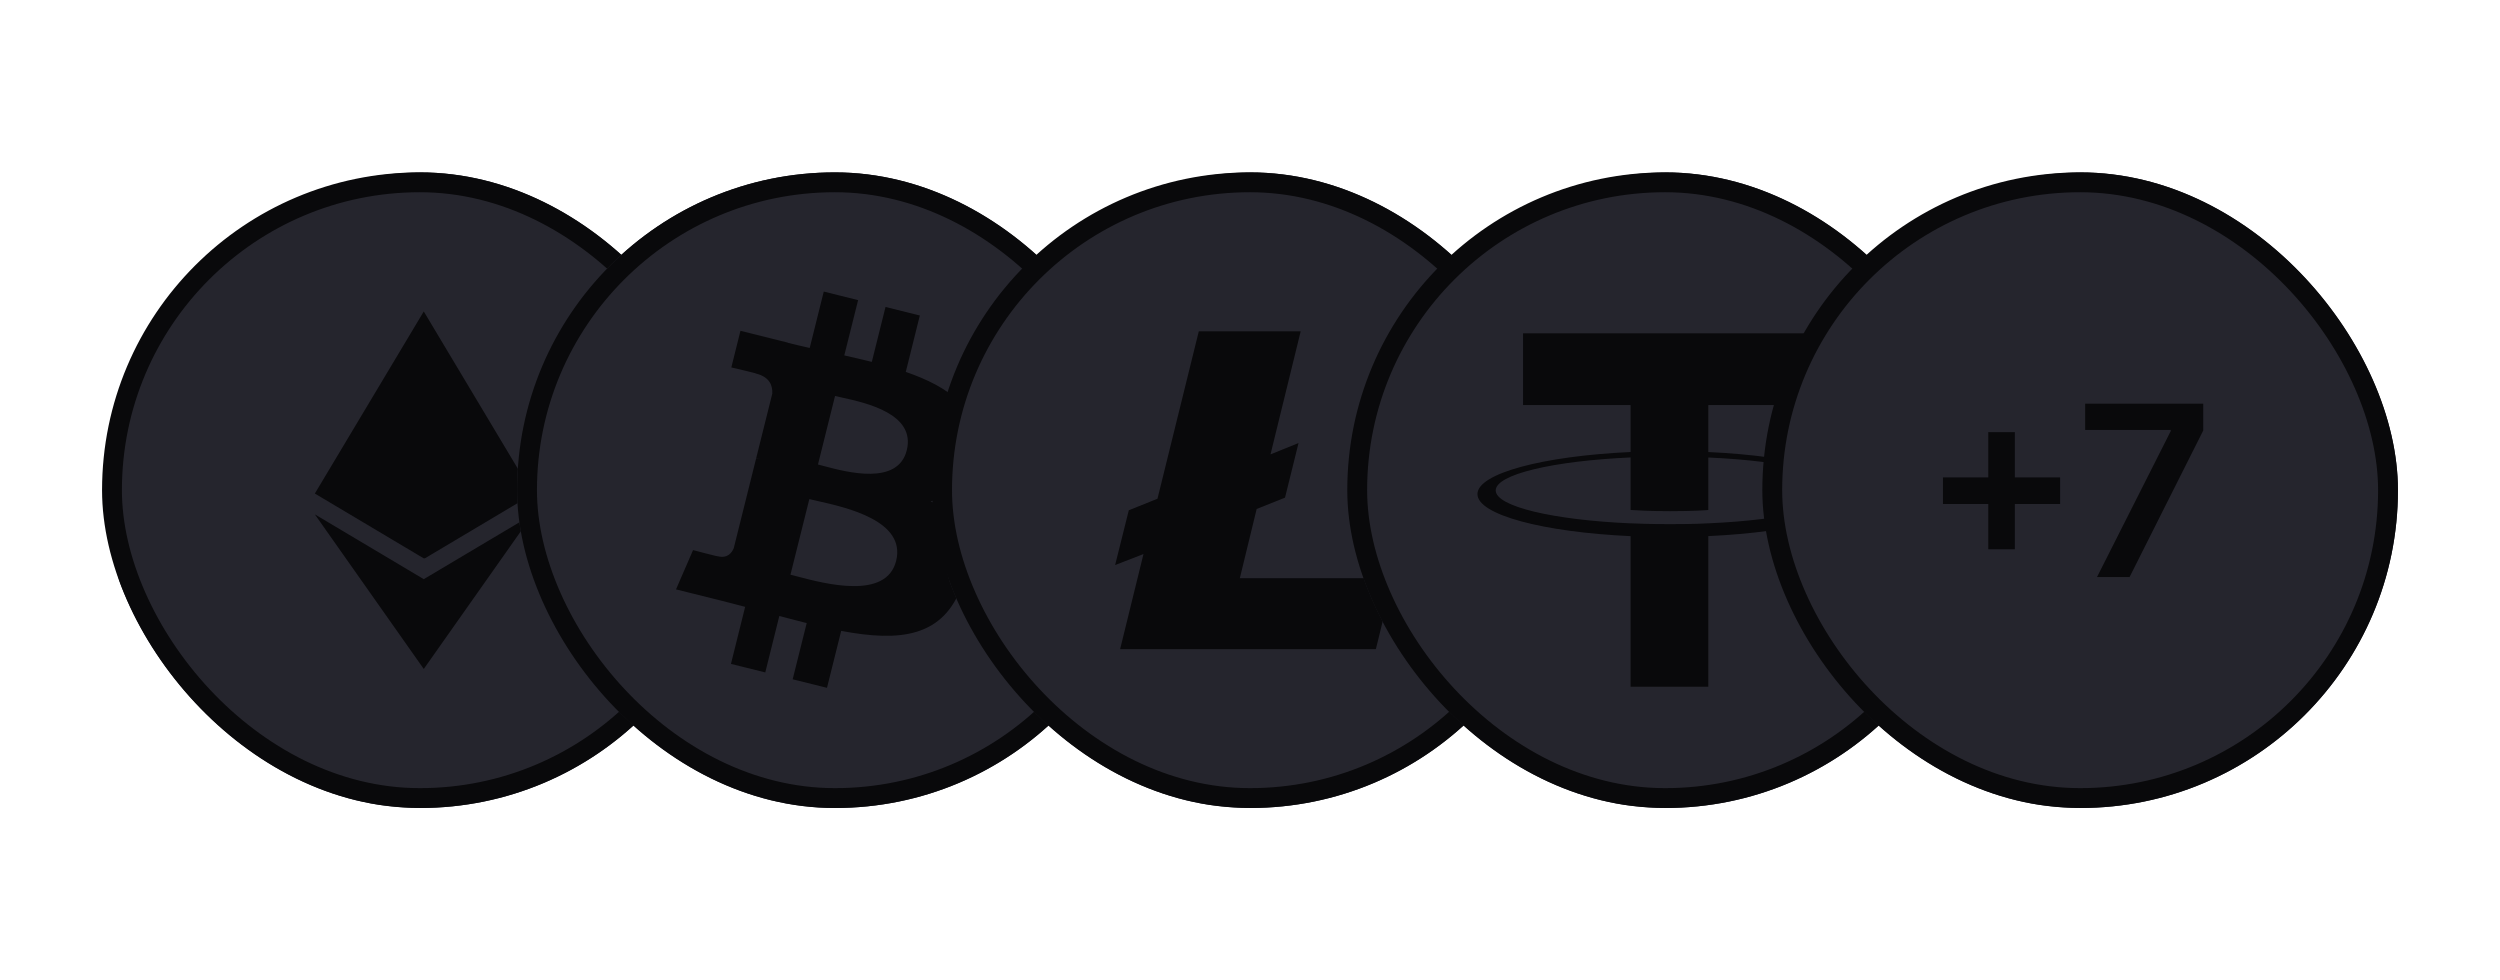
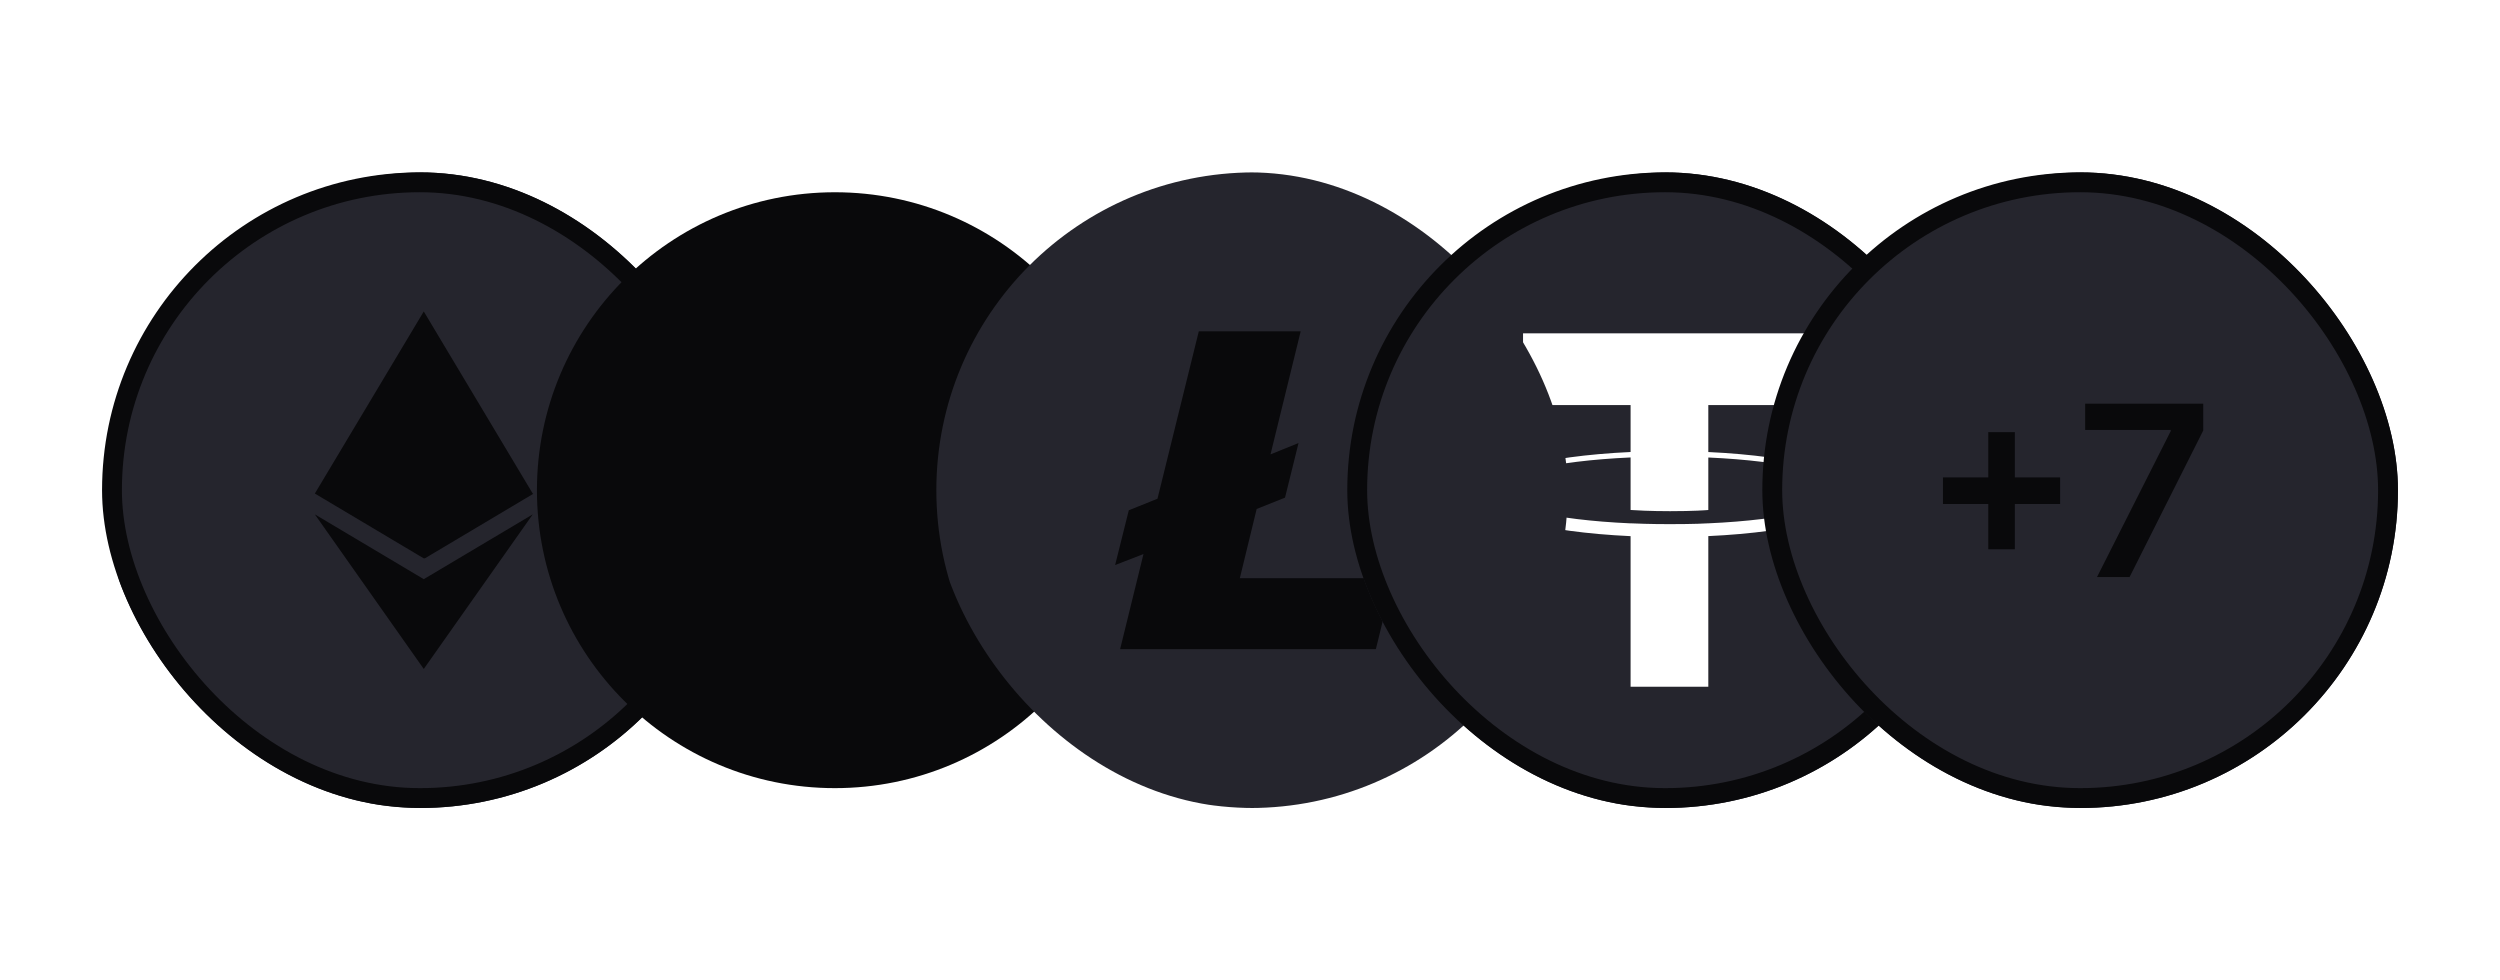
<svg xmlns="http://www.w3.org/2000/svg" width="102" height="40" viewBox="0 0 102 40" fill="none">
  <g clip-path="url(#clip0_49_475)">
    <circle cx="17.129" cy="20" r="12.156" fill="#09090B" />
    <path fill-rule="evenodd" clip-rule="evenodd" d="M17.303 32.967C24.464 32.967 30.27 27.162 30.27 20C30.27 12.839 24.464 7.033 17.303 7.033C10.141 7.033 4.336 12.839 4.336 20C4.336 27.162 10.141 32.967 17.303 32.967ZM17.29 22.782L12.845 20.136L12.846 20.136L12.845 20.136L12.846 20.136L17.29 12.707L17.29 12.706L17.29 12.707L17.29 12.706V12.707L21.733 20.133L21.76 20.146L17.316 22.792V22.767L17.29 22.782V22.782L17.29 22.782L17.29 22.782L17.29 22.782ZM17.29 27.294L12.845 20.985L17.29 23.63L21.737 20.985L17.29 27.294V27.294L17.29 27.294L17.29 27.294L17.29 27.294Z" fill="#25252D" />
  </g>
  <rect x="4.569" y="7.438" width="25.123" height="25.123" rx="12.562" stroke="#09090B" stroke-width="0.81" />
  <g clip-path="url(#clip1_49_475)">
    <circle cx="34.063" cy="20" r="12.156" fill="#09090B" />
-     <path fill-rule="evenodd" clip-rule="evenodd" d="M47.032 20C47.032 27.162 41.226 32.967 34.065 32.967C26.903 32.967 21.098 27.162 21.098 20C21.098 12.839 26.903 7.033 34.065 7.033C41.226 7.033 47.032 12.839 47.032 20ZM36.956 15.174C38.724 15.784 40.018 16.697 39.764 18.395C39.58 19.64 38.891 20.242 37.975 20.452C39.232 21.106 39.871 22.11 39.262 23.85C38.506 26.01 36.71 26.193 34.321 25.74L33.741 28.063L32.341 27.715L32.913 25.423C32.55 25.332 32.179 25.236 31.796 25.133L31.223 27.435L29.823 27.087L30.402 24.759C30.265 24.724 30.126 24.688 29.986 24.651C29.794 24.601 29.601 24.55 29.405 24.501L27.581 24.047L28.277 22.444C28.277 22.444 29.309 22.718 29.294 22.697C29.692 22.795 29.867 22.537 29.937 22.365L30.853 18.692L31.001 18.729C30.945 18.707 30.894 18.692 30.855 18.682L31.509 16.061C31.526 15.762 31.424 15.387 30.856 15.245C30.878 15.231 29.838 14.992 29.838 14.992L30.211 13.496L32.143 13.979L32.142 13.986C32.412 14.054 32.691 14.118 32.975 14.183L33.036 14.197L33.61 11.896L35.011 12.245L34.447 14.501L34.471 14.506C34.84 14.59 35.209 14.674 35.57 14.765L36.129 12.524L37.529 12.872L36.956 15.174ZM32.525 23.518C33.668 23.82 36.166 24.48 36.562 22.884C36.97 21.253 34.549 20.709 33.366 20.443C33.234 20.413 33.117 20.387 33.021 20.363L32.251 23.447C32.33 23.466 32.422 23.491 32.525 23.518ZM33.604 19.012C34.557 19.266 36.634 19.821 36.996 18.37C37.366 16.887 35.346 16.44 34.36 16.222C34.248 16.197 34.15 16.175 34.07 16.155L33.373 18.951C33.439 18.968 33.517 18.989 33.604 19.012Z" fill="#25252D" />
  </g>
-   <rect x="21.503" y="7.438" width="25.123" height="25.123" rx="12.562" stroke="#09090B" stroke-width="0.81" />
  <g clip-path="url(#clip2_49_475)">
    <circle cx="50.996" cy="20" r="12.156" fill="#09090B" />
    <path fill-rule="evenodd" clip-rule="evenodd" d="M64.137 20C64.137 27.162 58.331 32.967 51.17 32.967C44.009 32.967 38.203 27.162 38.203 20C38.203 12.839 44.009 7.033 51.17 7.033C58.331 7.033 64.137 12.839 64.137 20ZM45.497 23.054L46.654 22.605L45.701 26.484H56.136L56.843 23.59H50.585L51.272 20.767L52.429 20.304L52.98 18.076L51.837 18.538L53.068 13.517H48.911L47.225 20.348L46.055 20.818L45.497 23.054Z" fill="#25252D" />
  </g>
-   <rect x="38.437" y="7.438" width="25.123" height="25.123" rx="12.562" stroke="#09090B" stroke-width="0.81" />
  <g clip-path="url(#clip3_49_475)">
-     <circle cx="67.934" cy="20" r="12.156" fill="#09090B" />
    <path fill-rule="evenodd" clip-rule="evenodd" d="M81.075 20C81.075 27.162 75.269 32.967 68.108 32.967C60.946 32.967 55.141 27.162 55.141 20C55.141 12.839 60.946 7.033 68.108 7.033C75.269 7.033 81.075 12.839 81.075 20ZM69.699 21.351V21.352C72.844 21.213 75.19 20.666 75.19 20.009C75.19 19.355 72.844 18.806 69.699 18.666V20.808C69.608 20.816 69.117 20.856 68.139 20.856C67.324 20.856 66.734 20.822 66.528 20.807V18.664C63.377 18.805 61.025 19.354 61.025 20.009C61.025 20.666 63.377 21.215 66.528 21.353V21.351C66.731 21.36 67.307 21.385 68.125 21.385C69.15 21.385 69.61 21.357 69.699 21.351ZM69.699 16.526V18.443C73.259 18.608 75.934 19.313 75.934 20.159C75.934 21.004 73.259 21.71 69.699 21.873V28.02H66.528V21.875C62.962 21.711 60.28 21.005 60.28 20.159C60.28 19.313 62.962 18.606 66.528 18.442V16.526H62.14V13.601H74.087V16.526H69.699Z" fill="#25252D" />
  </g>
  <rect x="55.374" y="7.438" width="25.123" height="25.123" rx="12.562" stroke="#09090B" stroke-width="0.81" />
  <g clip-path="url(#clip4_49_475)">
    <circle cx="84.867" cy="20" r="12.156" fill="#09090B" />
    <path fill-rule="evenodd" clip-rule="evenodd" d="M98.008 20C98.008 27.162 92.203 32.967 85.041 32.967C77.88 32.967 72.074 27.162 72.074 20C72.074 12.839 77.88 7.033 85.041 7.033C92.203 7.033 98.008 12.839 98.008 20ZM81.121 20.562V22.41H82.205V20.562H84.053V19.478H82.205V17.63H81.121V19.478H79.273V20.562H81.121ZM88.566 17.589L85.558 23.543H86.887L89.892 17.565V16.47H85.074V17.541H88.566V17.589Z" fill="#25252D" />
  </g>
  <rect x="72.308" y="7.438" width="25.123" height="25.123" rx="12.562" stroke="#09090B" stroke-width="0.81" />
  <defs>
    <clipPath id="clip0_49_475">
      <rect x="4.164" y="7.033" width="25.934" height="25.934" rx="12.967" fill="white" />
    </clipPath>
    <clipPath id="clip1_49_475">
      <rect x="21.098" y="7.033" width="25.934" height="25.934" rx="12.967" fill="white" />
    </clipPath>
    <clipPath id="clip2_49_475">
      <rect x="38.031" y="7.033" width="25.934" height="25.934" rx="12.967" fill="white" />
    </clipPath>
    <clipPath id="clip3_49_475">
      <rect x="54.969" y="7.033" width="25.934" height="25.934" rx="12.967" fill="white" />
    </clipPath>
    <clipPath id="clip4_49_475">
      <rect x="71.902" y="7.033" width="25.934" height="25.934" rx="12.967" fill="white" />
    </clipPath>
  </defs>
</svg>